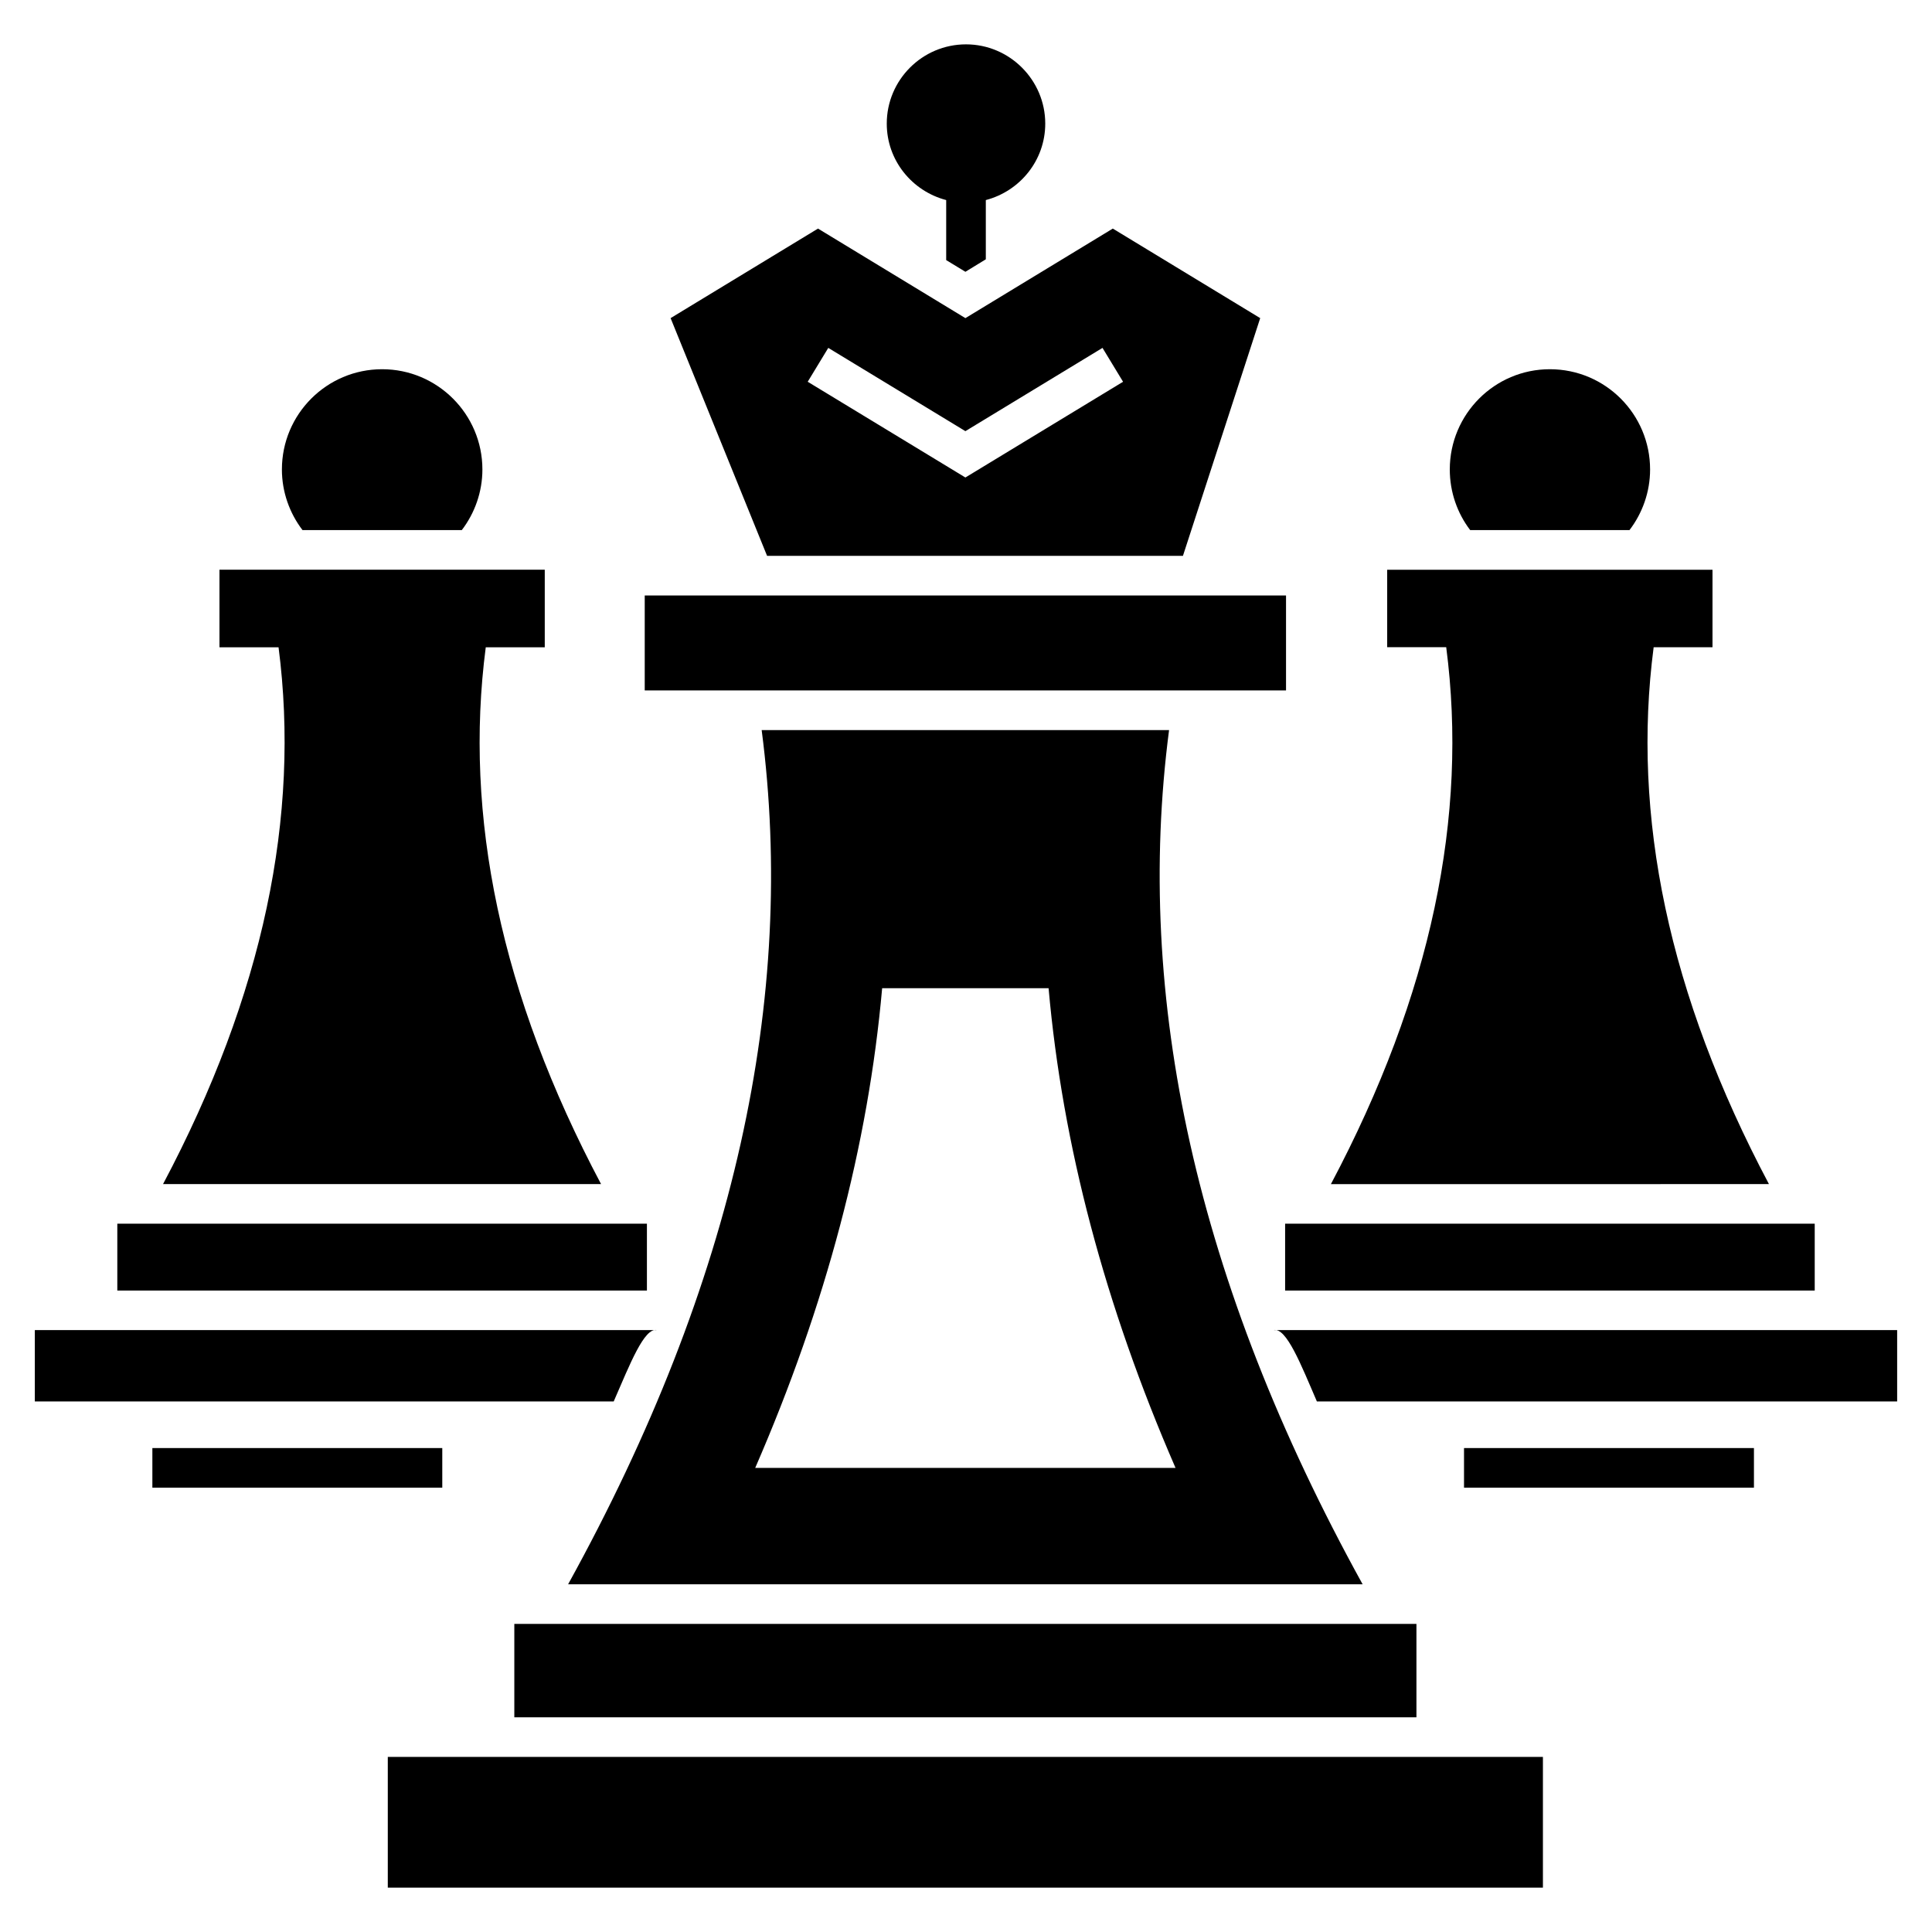
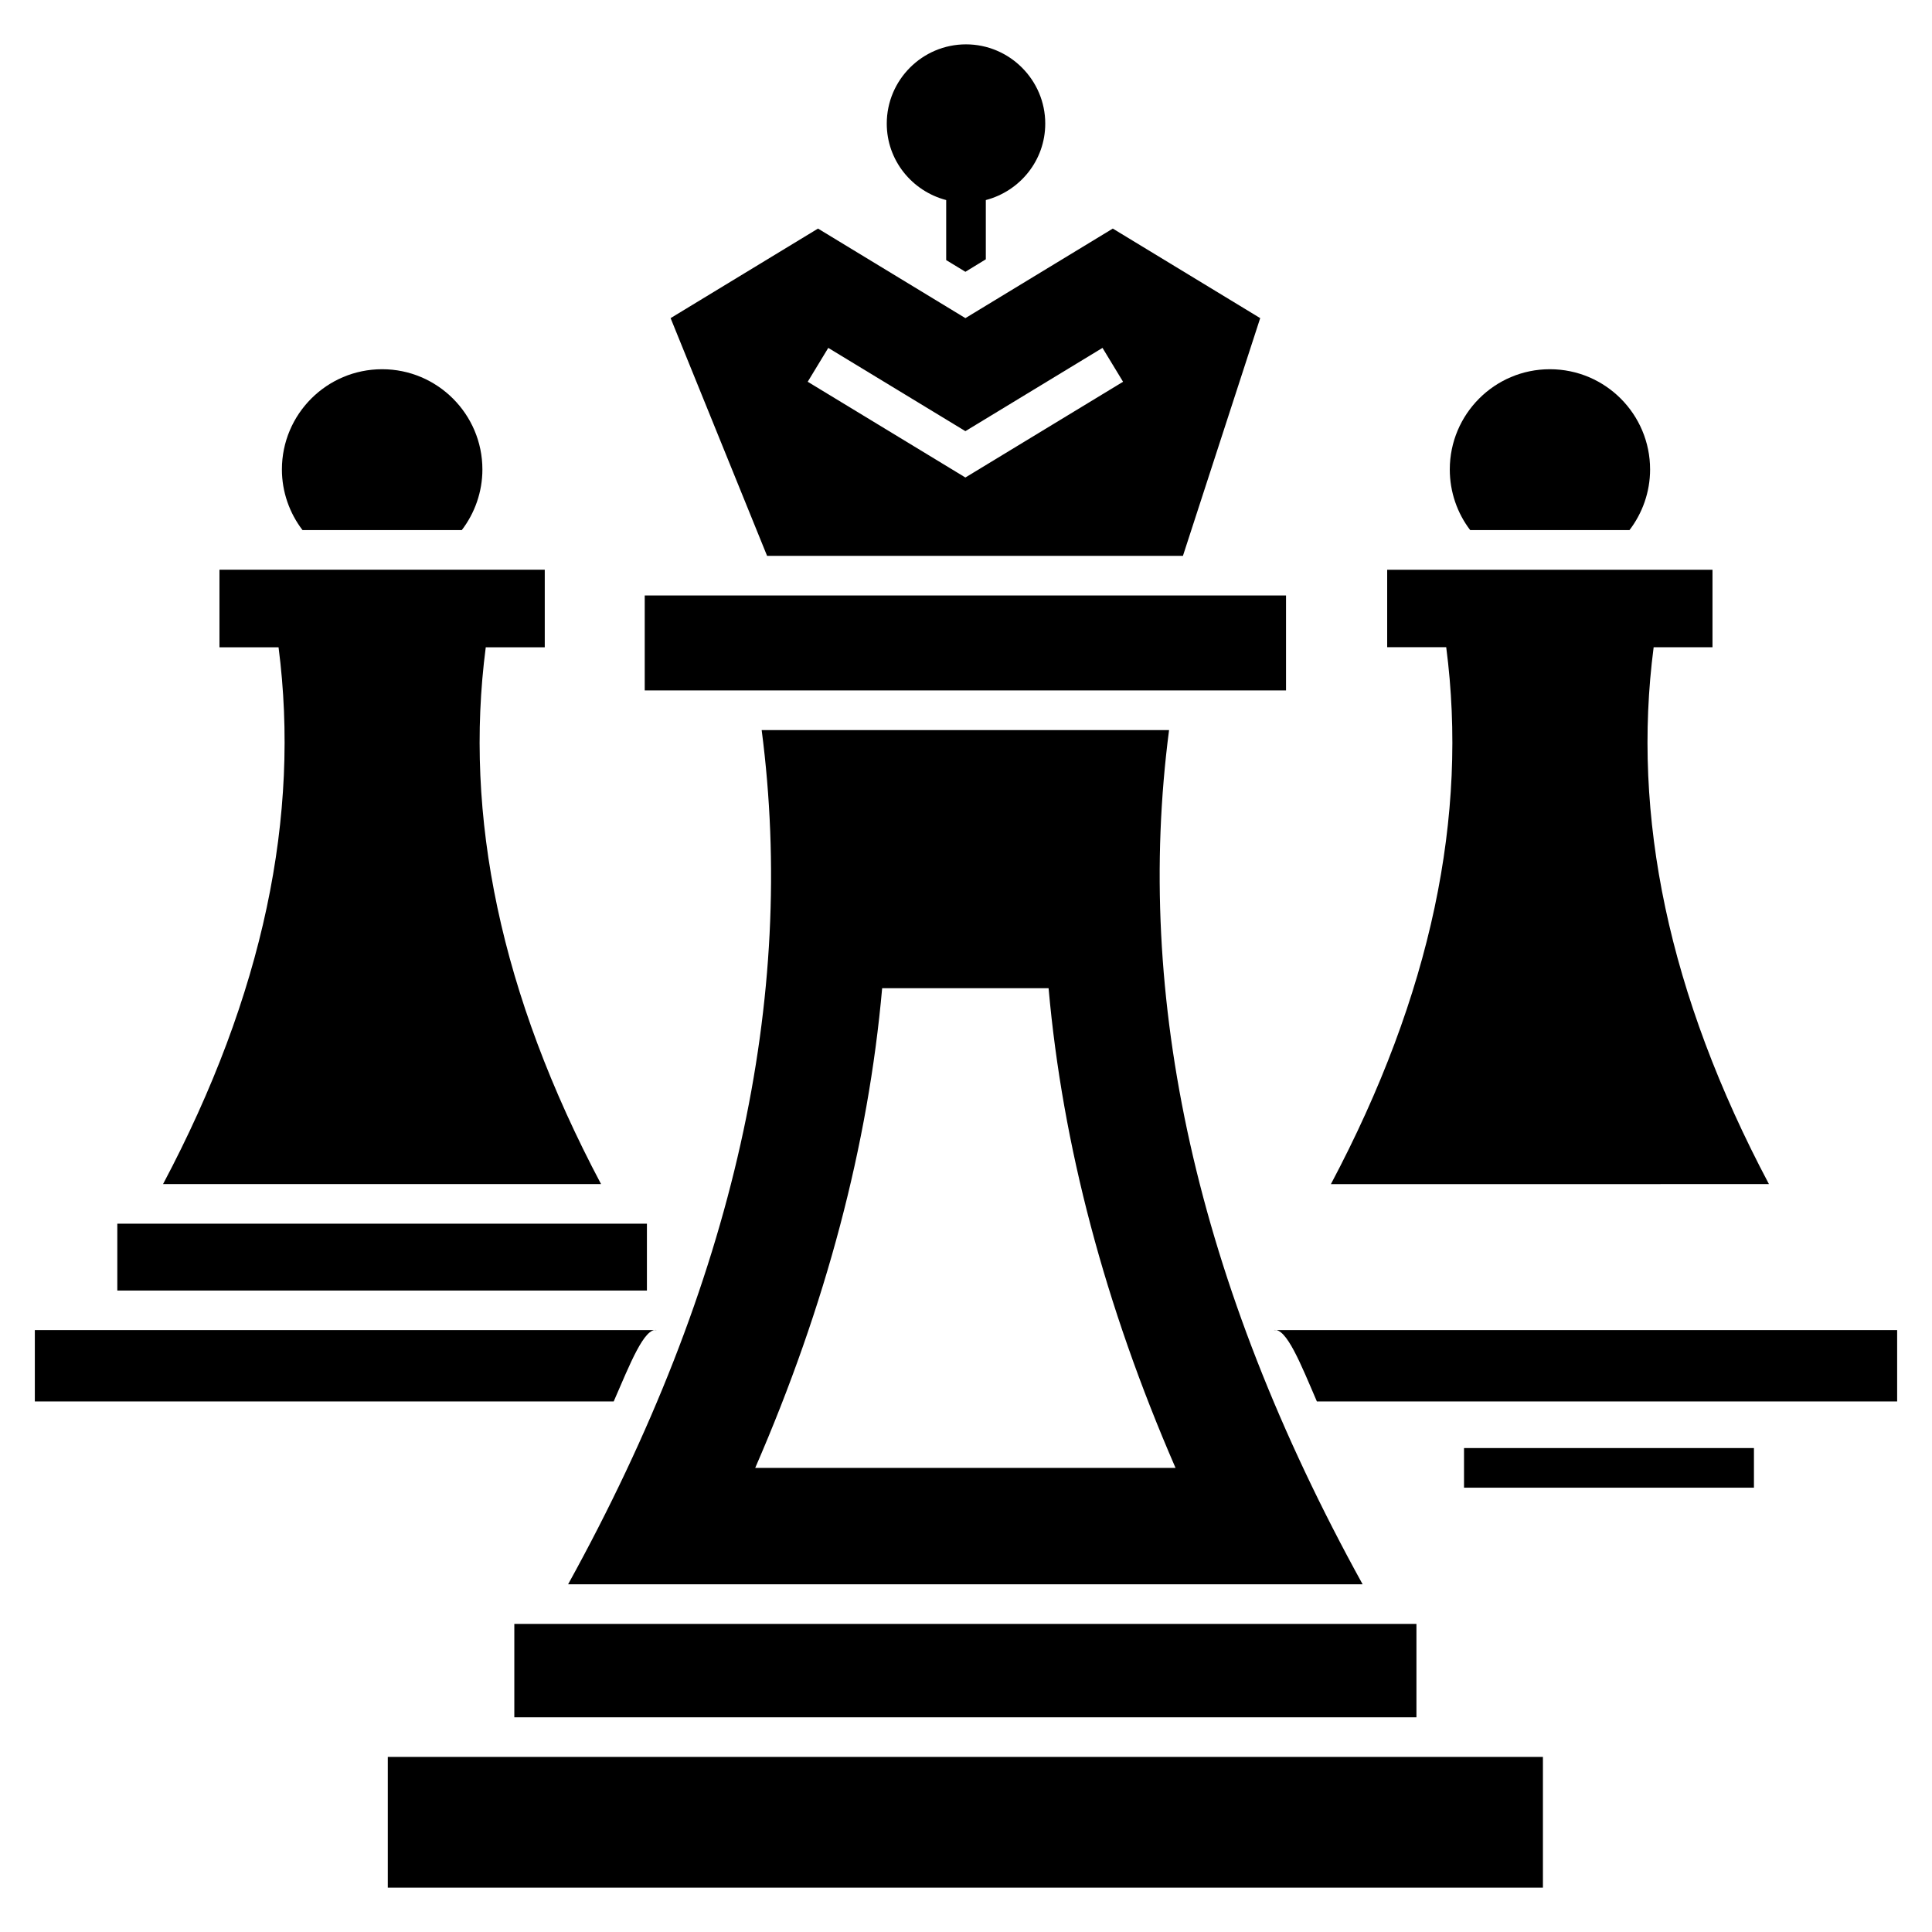
<svg xmlns="http://www.w3.org/2000/svg" fill="#000000" width="800px" height="800px" version="1.1" viewBox="144 144 512 512">
  <g>
    <path d="m246.77 609.6h306.12v34.645h-306.12z" />
    <path d="m280.3 574.35h239.07v24.754h-239.07z" />
    <path d="m345.85 337.48c9.223 70.867-7.039 146.18-51.293 226.37h210.55c-44.254-80.195-60.516-155.51-51.293-226.37zm109.68 195.53h-111.39c18.738-43.105 29.957-85.582 33.641-127.13h44.105c3.688 41.547 14.902 84.023 33.645 127.13z" />
    <path d="m314.86 301.81h169.95v25.16h-169.95z" />
    <path d="m457.49 291.31 20.477-63.004-39.062-23.73-39.062 23.73-39.062-23.73-39.062 23.73 25.57 63.004zm-93.988-55.117 36.336 22.066 36.336-22.066 5.449 8.977-41.785 25.371-41.785-25.371z" />
    <path d="m394.75 197.02v15.91l5.094 3.098 5.406-3.309v-15.699c9.031-2.363 15.75-10.5 15.75-20.266 0-11.551-9.449-21-21-21-11.602 0-21 9.449-21 21-0.004 9.766 6.719 17.902 15.75 20.266z" />
    <path d="m318.09 496.49h-164.86v18.902h153.41c4.305-9.871 8.086-19.637 11.445-18.902z" />
    <path d="m175.09 468.29h140.35v17.719h-140.35z" />
    <path d="m266.38 284.48c3.414-4.461 5.461-10.082 5.461-16.066 0-14.648-11.918-26.566-26.566-26.566-14.699 0-26.566 11.918-26.566 26.566 0 5.984 2.047 11.605 5.461 16.066z" />
    <path d="m303.29 457.8c-26.668-50.289-36.379-97.586-30.559-142.26h15.637v-20.562h-86.207v20.562h15.66c5.769 44.617-3.945 91.969-30.613 142.26z" />
    <path d="m481.54 496.49c3.359-0.734 7.191 9.031 11.445 18.902h153.78v-18.902z" />
-     <path d="m484.57 468.29h140.35v17.719h-140.35z" />
    <path d="m575.83 284.48c3.414-4.461 5.461-10.082 5.461-16.066 0-14.648-11.863-26.566-26.566-26.566-14.648 0-26.516 11.918-26.516 26.566 0 5.984 1.996 11.605 5.406 16.066z" />
    <path d="m612.79 457.8c-26.672-50.297-36.383-97.602-30.555-142.28h15.594v-20.527l-86.211-0.004v20.527h15.645c5.828 44.684-3.887 91.988-30.559 142.29z" />
-     <path d="m184.38 527.75h76.828v10.5h-76.828z" />
+     <path d="m184.38 527.75h76.828h-76.828z" />
    <path d="m531.98 527.75h76.832v10.5h-76.832z" />
  </g>
</svg>